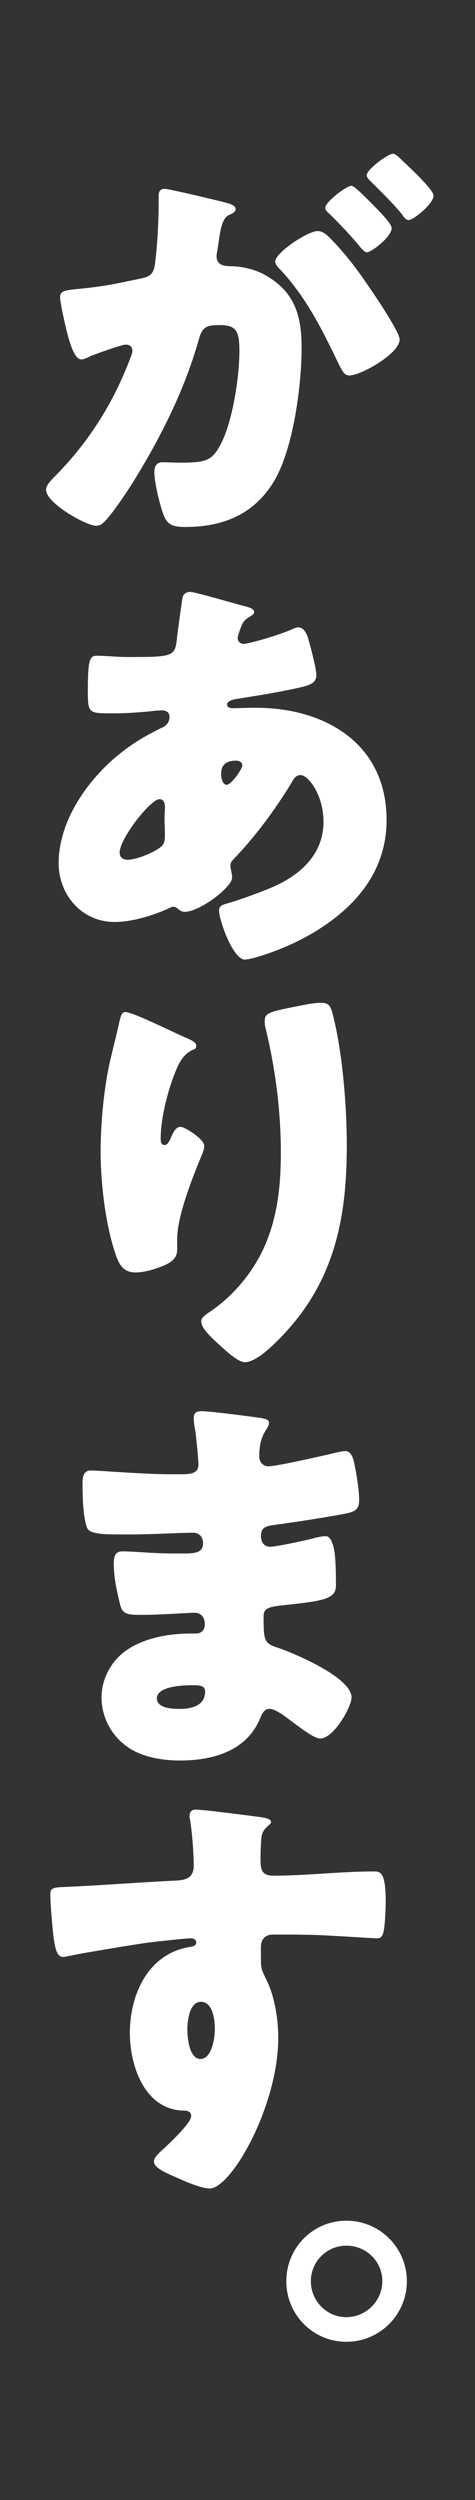
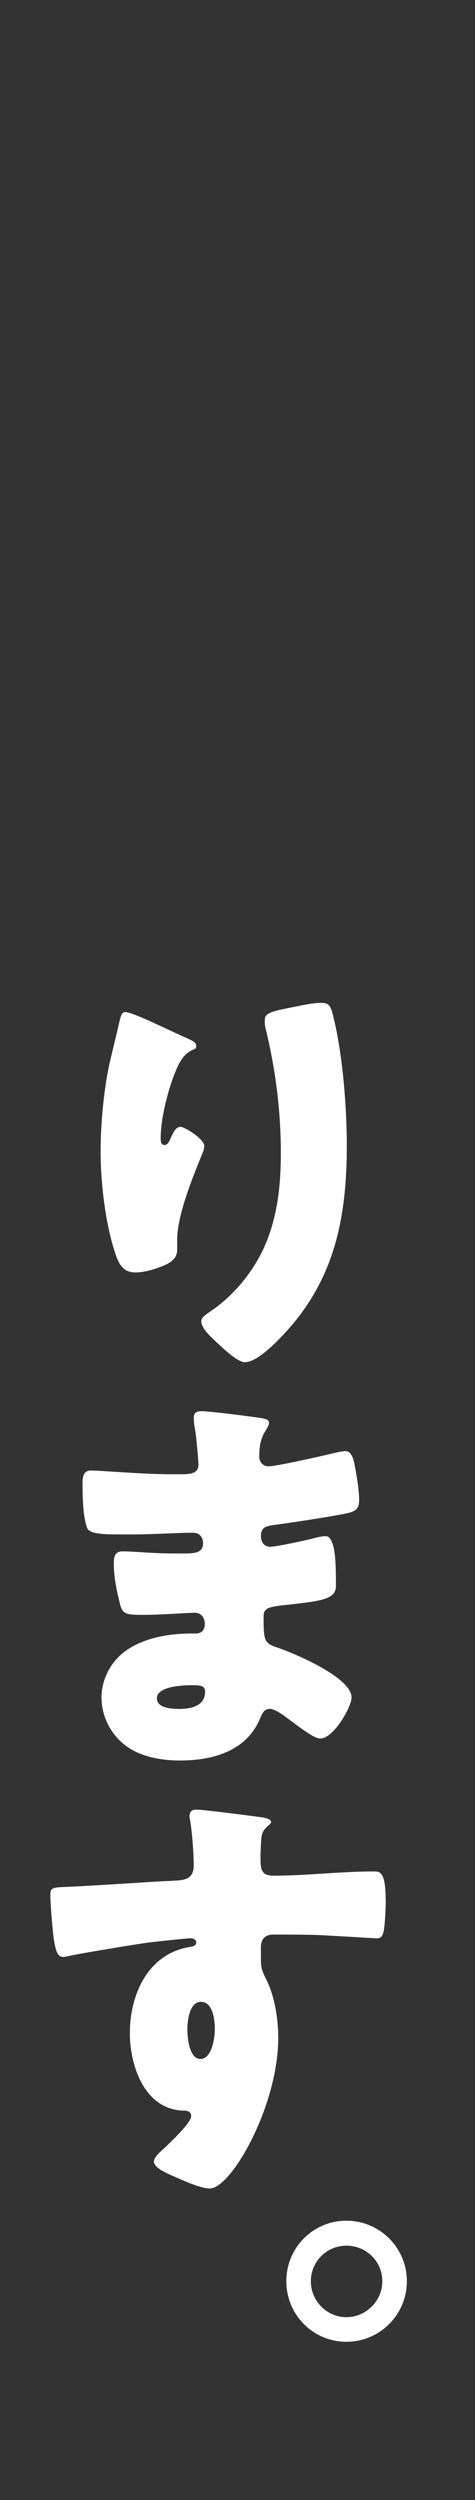
<svg xmlns="http://www.w3.org/2000/svg" id="_レイヤー_1" version="1.1" viewBox="0 0 104 547">
  <rect x="0" y="0" width="104" height="547" fill="#333333" stroke="none" />
  <defs>
    <style>
      .st0 {
        fill: #fff;
      }
    </style>
  </defs>
-   <path class="st0" d="M34.72,43.07c0-.93.19-1.76,1.3-1.76.93,0,11.39,2.5,13.15,2.96.74.19,2.41.56,2.41,1.48,0,.65-.65.93-1.48,1.3-1.48.74-1.85,3.24-2.22,5.83l-.19,1.3c-.09.56-.28,1.57-.28,1.85,0,2.13,1.95,2.22,3.15,2.22,2.04,0,5.19.56,7.69,2.04,6.58,3.8,7.78,9.26,7.78,15.84,0,8.15-1.76,21.67-5.83,28.8-4.26,7.41-11.11,10.37-19.54,10.37-2.69,0-3.98-.37-4.82-2.59-.83-2.13-2.04-7.13-2.04-9.35,0-1.2.37-2.22,1.76-2.22,1.3,0,2.59.09,3.89.09,5.46,0,6.95-.37,8.8-3.89,2.69-5,4.17-14.91,4.17-20.56,0-4.26-.65-5.65-4.26-5.65-3.06,0-3.89.37-4.72,3.43-3.06,10.84-8.34,21.3-14.26,30.84-1.2,1.95-5,7.69-6.58,8.98-.46.46-.93.65-1.58.65-2.13,0-10.93-4.91-10.93-7.87,0-.93.83-1.85,2.32-3.33,7.13-7.32,12.41-15.65,16.12-25.47.18-.46.46-1.11.46-1.57,0-.93-.56-1.39-1.48-1.39s-6.76,2.13-7.87,2.59c-.56.28-1.2.65-1.85.65-1.48,0-2.59-3.61-3.43-7.22-.56-2.41-1.2-5.46-1.2-6.39,0-1.2.65-1.48,3.43-1.76,6.02-.56,8.43-1.11,14.17-2.32,2.41-.46,2.96-1.2,3.24-3.7.46-3.8.74-8.89.74-12.78v-1.39ZM72.41,52.24c2.78,2.87,5.09,5.74,7.5,9.26,1.39,1.95,7.59,11.02,7.59,12.78,0,3.06-8.43,7.87-11.02,7.87-1.02,0-1.48-.83-2.32-2.5-3.52-7.32-7.04-14.54-12.88-20.75-.46-.46-1.02-1.11-1.02-1.67,0-1.95,7.13-6.67,9.26-6.67,1.2,0,2.04.83,2.87,1.67ZM81.49,44.64c2.41,2.41,4.26,4.45,4.26,5.28,0,1.85-4.35,5.28-5.46,5.28-.37,0-.93-.56-1.39-1.11-2.04-2.5-4.35-4.91-6.67-7.22-.56-.46-1.02-.93-1.02-1.39,0-1.3,4.63-4.82,5.74-4.82.65,0,2.87,2.32,4.54,3.98ZM88.25,35.29c1.3,1.2,6.67,6.21,6.67,7.5,0,1.85-4.45,5.37-5.46,5.37-.56,0-1.11-.74-1.39-1.2-2.04-2.5-4.45-4.82-6.76-7.13-.37-.37-1.02-.93-1.02-1.48,0-1.3,4.72-4.72,5.74-4.72.65,0,1.94,1.39,2.22,1.67Z" />
-   <path class="st0" d="M53.61,132.63c1.11.28,2.04.65,2.04,1.3,0,.46-.65.83-1.02,1.02-1.11.74-1.39,1.02-1.85,2.22-.19.46-.74,1.95-.74,2.41,0,.74.56,1.3,1.3,1.3.93,0,7.13-1.67,10.74-3.24.37-.19.83-.37,1.2-.37,1.11,0,1.76,1.11,2.13,2.22.46,1.57,1.85,6.67,1.85,8.24,0,1.76-1.57,2.22-3.61,2.69-4.45,1.02-9.17,1.76-13.8,2.5-.74.09-2.13.46-2.13,1.2,0,.83.93.83,1.48.83.74,0,2.96-.09,4.82-.09,15.19,0,28.62,7.87,28.62,24.54,0,11.95-7.69,20.1-17.6,25.56-5.37,2.96-11.95,5-13.43,5-2.59,0-5.65-8.61-5.65-10.74,0-1.11.93-1.3,1.85-1.57,2.41-.65,7.69-2.59,10-3.61,6.11-2.69,11.02-7.22,11.02-14.26,0-5.83-3.33-10.19-5-10.19-.93,0-1.39.56-1.95,1.58-3.52,5.83-7.97,11.86-12.69,16.76-.46.46-.74.83-.74,1.58,0,.56.37,1.57.37,2.5,0,2.13-7.13,7.5-10.37,7.5-.65,0-1.02-.28-1.48-.65-.37-.28-.56-.46-1.02-.46-.28,0-.46.09-.65.18-3.52,1.67-8.34,3.15-12.23,3.15-7.13,0-12.23-5.93-12.23-12.87,0-9.26,6.39-18.34,13.34-23.9,2.96-2.41,6.02-4.17,9.45-5.83.83-.37,1.48-1.2,1.48-2.22s-.65-1.48-1.67-1.48c-.74,0-1.67.09-2.41.19-2.78.28-5.56.46-8.43.46-5.09,0-5.37,0-5.37-4.63,0-7.59.46-7.97,2.13-7.97,1.94,0,4.17.28,6.76.28,9.26,0,10.19-.09,10.56-3.61.09-.93,1.2-9.17,1.3-9.45.19-.83.93-1.2,1.67-1.2.93,0,10.19,2.69,11.95,3.15ZM26.2,186.54c0,1.11.74,1.57,1.76,1.57,1.94,0,5.74-1.57,7.22-2.78.93-.74.93-1.67.93-2.69,0-1.11-.09-2.32-.09-3.43,0-.93.09-1.76.09-2.59s-.19-1.76-1.2-1.76c-1.95,0-8.71,8.61-8.71,11.67ZM48.42,169.49c0,.65.28,2.22,1.2,2.22,1.02,0,3.43-3.43,3.43-4.26,0-.74-.74-1.02-1.39-1.02-3.24,0-3.24,2.13-3.24,3.06Z" />
  <path class="st0" d="M41.2,227.29c1.3.56,1.76.93,1.76,1.58,0,.56-.28.65-.74.83-2.32,1.02-3.24,3.33-4.08,5.46-1.48,3.8-2.96,9.73-2.96,13.8,0,.56,0,1.57.83,1.57.56,0,.93-.46,1.48-1.76.46-1.02,1.02-2.22,2.04-2.22.93,0,5.19,2.69,5.19,4.17,0,.46-.18,1.11-.37,1.57-2.13,5.19-5.56,13.62-5.56,18.89v2.32c0,2.13-1.94,3.06-3.7,3.71-1.67.65-3.71,1.2-5.46,1.2-2.87,0-3.71-2.13-4.45-4.35-2.13-6.48-3.15-15.28-3.15-22.14,0-6.11.74-14.36,2.22-20.38.56-2.41,1.2-4.91,1.76-7.41.37-1.58.56-2.69,1.39-2.69,1.76,0,10.1,4.26,13.8,5.83ZM63.24,220.53c2.04-.37,5-1.11,7.04-1.11,1.76,0,2.13.65,2.69,2.96,2.04,8.24,2.96,19.63,2.96,28.25,0,15.93-2.69,29.64-14.08,41.59-1.76,1.85-5.65,5.83-8.24,5.83-1.48,0-4.17-2.5-5.28-3.52-2.32-2.13-4.26-3.89-4.26-5.46,0-.56.37-1.02,1.58-1.85,5.09-3.33,9.35-8.34,11.95-13.8,3.15-6.76,3.89-13.89,3.89-21.21,0-9.26-1.2-18.52-3.43-27.6-.09-.46-.09-.93-.09-1.39,0-1.48,1.2-1.85,5.28-2.69Z" />
  <path class="st0" d="M57.59,310.37c.46.09,1.3.19,1.3.93,0,.46-.28,1.02-.65,1.57-1.2,1.85-1.48,3.71-1.48,5.83,0,1.2.83,2.13,2.04,2.13,1.67,0,10.65-2.04,13.06-2.59,1.48-.37,3.06-.74,3.8-.74,1.3,0,1.76,1.85,1.95,2.87.46,2.32,1.02,5.56,1.02,7.87s-1.11,2.59-4.08,3.15c-4.63.83-9.45,1.57-14.17,2.22-2.22.28-3.24.56-3.24,2.5,0,1.3.65,2.32,2.04,2.32,1.3,0,8.24-1.48,9.82-1.95.74-.18,1.67-.37,2.32-.37.74,0,1.2.74,1.58,1.95.65,1.94.65,6.39.65,8.89,0,2.96-2.87,3.33-11.39,4.26-3.71.37-4.45.83-4.45,2.5,0,5.09.09,5.83,2.96,6.76,3.89,1.3,16.3,6.58,16.3,10.93,0,2.04-3.89,8.98-6.85,8.98-1.3,0-3.71-1.85-6.95-4.26-.83-.65-2.96-2.22-4.08-2.22-1.3,0-1.67,1.02-2.13,2.04-2.96,7.22-10.37,9.26-17.6,9.26-3.52,0-8.06-.65-11.3-2.87-3.7-2.5-5.83-6.67-5.83-10.93,0-3.98,2.04-7.87,5.28-10.19,3.98-2.87,9.54-3.8,14.36-3.8h1.02c1.3,0,1.95-.83,1.95-2.04,0-1.85-1.2-2.5-2.13-2.5-1.67,0-7.41.46-11.49.46-3.52,0-4.45-.09-5-2.59-.56-2.32-1.3-5.37-1.3-8.61,0-1.39.18-2.69,1.85-2.69,2.69,0,6.67.46,11.11.46h2.5c2.32,0,4.08-.19,4.08-2.22,0-1.3-.74-2.32-2.22-2.32-3.15,0-8.8.37-13.15.37h-2.78c-3.7,0-6.67-.09-7.22-1.39-.93-2.32-1.02-7.04-1.02-9.73,0-1.3.09-2.87,1.85-2.87s11.49.83,17.6.83h2.04c2.22,0,3.89-.18,3.89-2.13,0-.83-.46-6.02-.74-7.69-.19-.83-.28-1.76-.28-2.59,0-1.11.65-1.39,1.76-1.39,1.76,0,11.12,1.2,13.43,1.57ZM34.35,371.59c0,2.22,3.43,2.32,5,2.32,2.5,0,5.56-.65,5.56-3.8,0-1.3-1.11-1.39-2.87-1.39-1.85,0-7.69.19-7.69,2.87Z" />
  <path class="st0" d="M57.22,397.62c.74.09,2.13.37,2.13,1.02,0,.28-.28.56-.65.83-.56.56-1.39,1.2-1.48,2.78-.09.93-.18,2.87-.18,4.26,0,2.41.09,3.89,2.87,3.89,7.32,0,14.63-.93,21.95-.93,1.39,0,2.59.09,2.59,6.58,0,1.76-.18,5.74-.56,6.95-.28.74-.56,1.11-1.39,1.11-.46,0-10.47-.65-13.34-.74-3.06-.09-6.21-.09-9.35-.09-1.76,0-2.69,1.02-2.69,2.78v2.22c0,2.41.09,2.59,1.3,5.09,1.76,3.61,2.5,8.52,2.5,12.5,0,14.91-10.28,32.97-15,32.97-1.94,0-5.65-1.67-7.5-2.5-2.59-1.11-4.72-2.13-4.72-3.43,0-.83,1.2-1.95,1.95-2.59,1.76-1.67,6.21-5.83,6.21-7.32,0-1.02-.83-1.2-1.67-1.2-8.52-.19-11.76-9.82-11.76-16.95,0-8.24,3.8-17.13,12.78-18.8.65-.09,1.76-.19,1.76-1.02,0-.46-.37-.93-1.2-.93-1.02,0-7.78.74-9.26.93-2.22.28-15.19,2.41-17.04,2.87-.56.09-1.2.28-1.67.28-1.48,0-1.95-2.13-2.41-7.69-.28-3.06-.37-5.19-.37-5.93,0-1.39.46-1.57,2.69-1.67,8.43-.37,16.76-1.02,24.17-1.39,2.41-.09,4.54-.28,4.54-3.33,0-2.59-.37-7.59-.83-10.1-.09-.37-.09-.56-.09-.74,0-.65.28-1.39,1.39-1.39,1.67,0,12.23,1.39,14.36,1.67ZM41.02,444.02c0,1.67.37,6.48,2.87,6.48s3.15-4.63,3.15-6.48c0-1.95-.37-6.02-3.06-6.02-2.5,0-2.96,4.17-2.96,6.02Z" />
-   <path class="st0" d="M89.08,499.13c0,7.32-5.93,13.25-13.24,13.25s-13.15-5.93-13.15-13.25,5.83-13.24,13.15-13.24,13.24,5.93,13.24,13.24ZM68.06,499.13c0,4.35,3.52,7.87,7.78,7.87s7.87-3.52,7.87-7.87-3.52-7.78-7.87-7.78-7.78,3.52-7.78,7.78Z" />
+   <path class="st0" d="M89.08,499.13c0,7.32-5.93,13.25-13.24,13.25s-13.15-5.93-13.15-13.25,5.83-13.24,13.15-13.24,13.24,5.93,13.24,13.24M68.06,499.13c0,4.35,3.52,7.87,7.78,7.87s7.87-3.52,7.87-7.87-3.52-7.78-7.87-7.78-7.78,3.52-7.78,7.78Z" />
</svg>